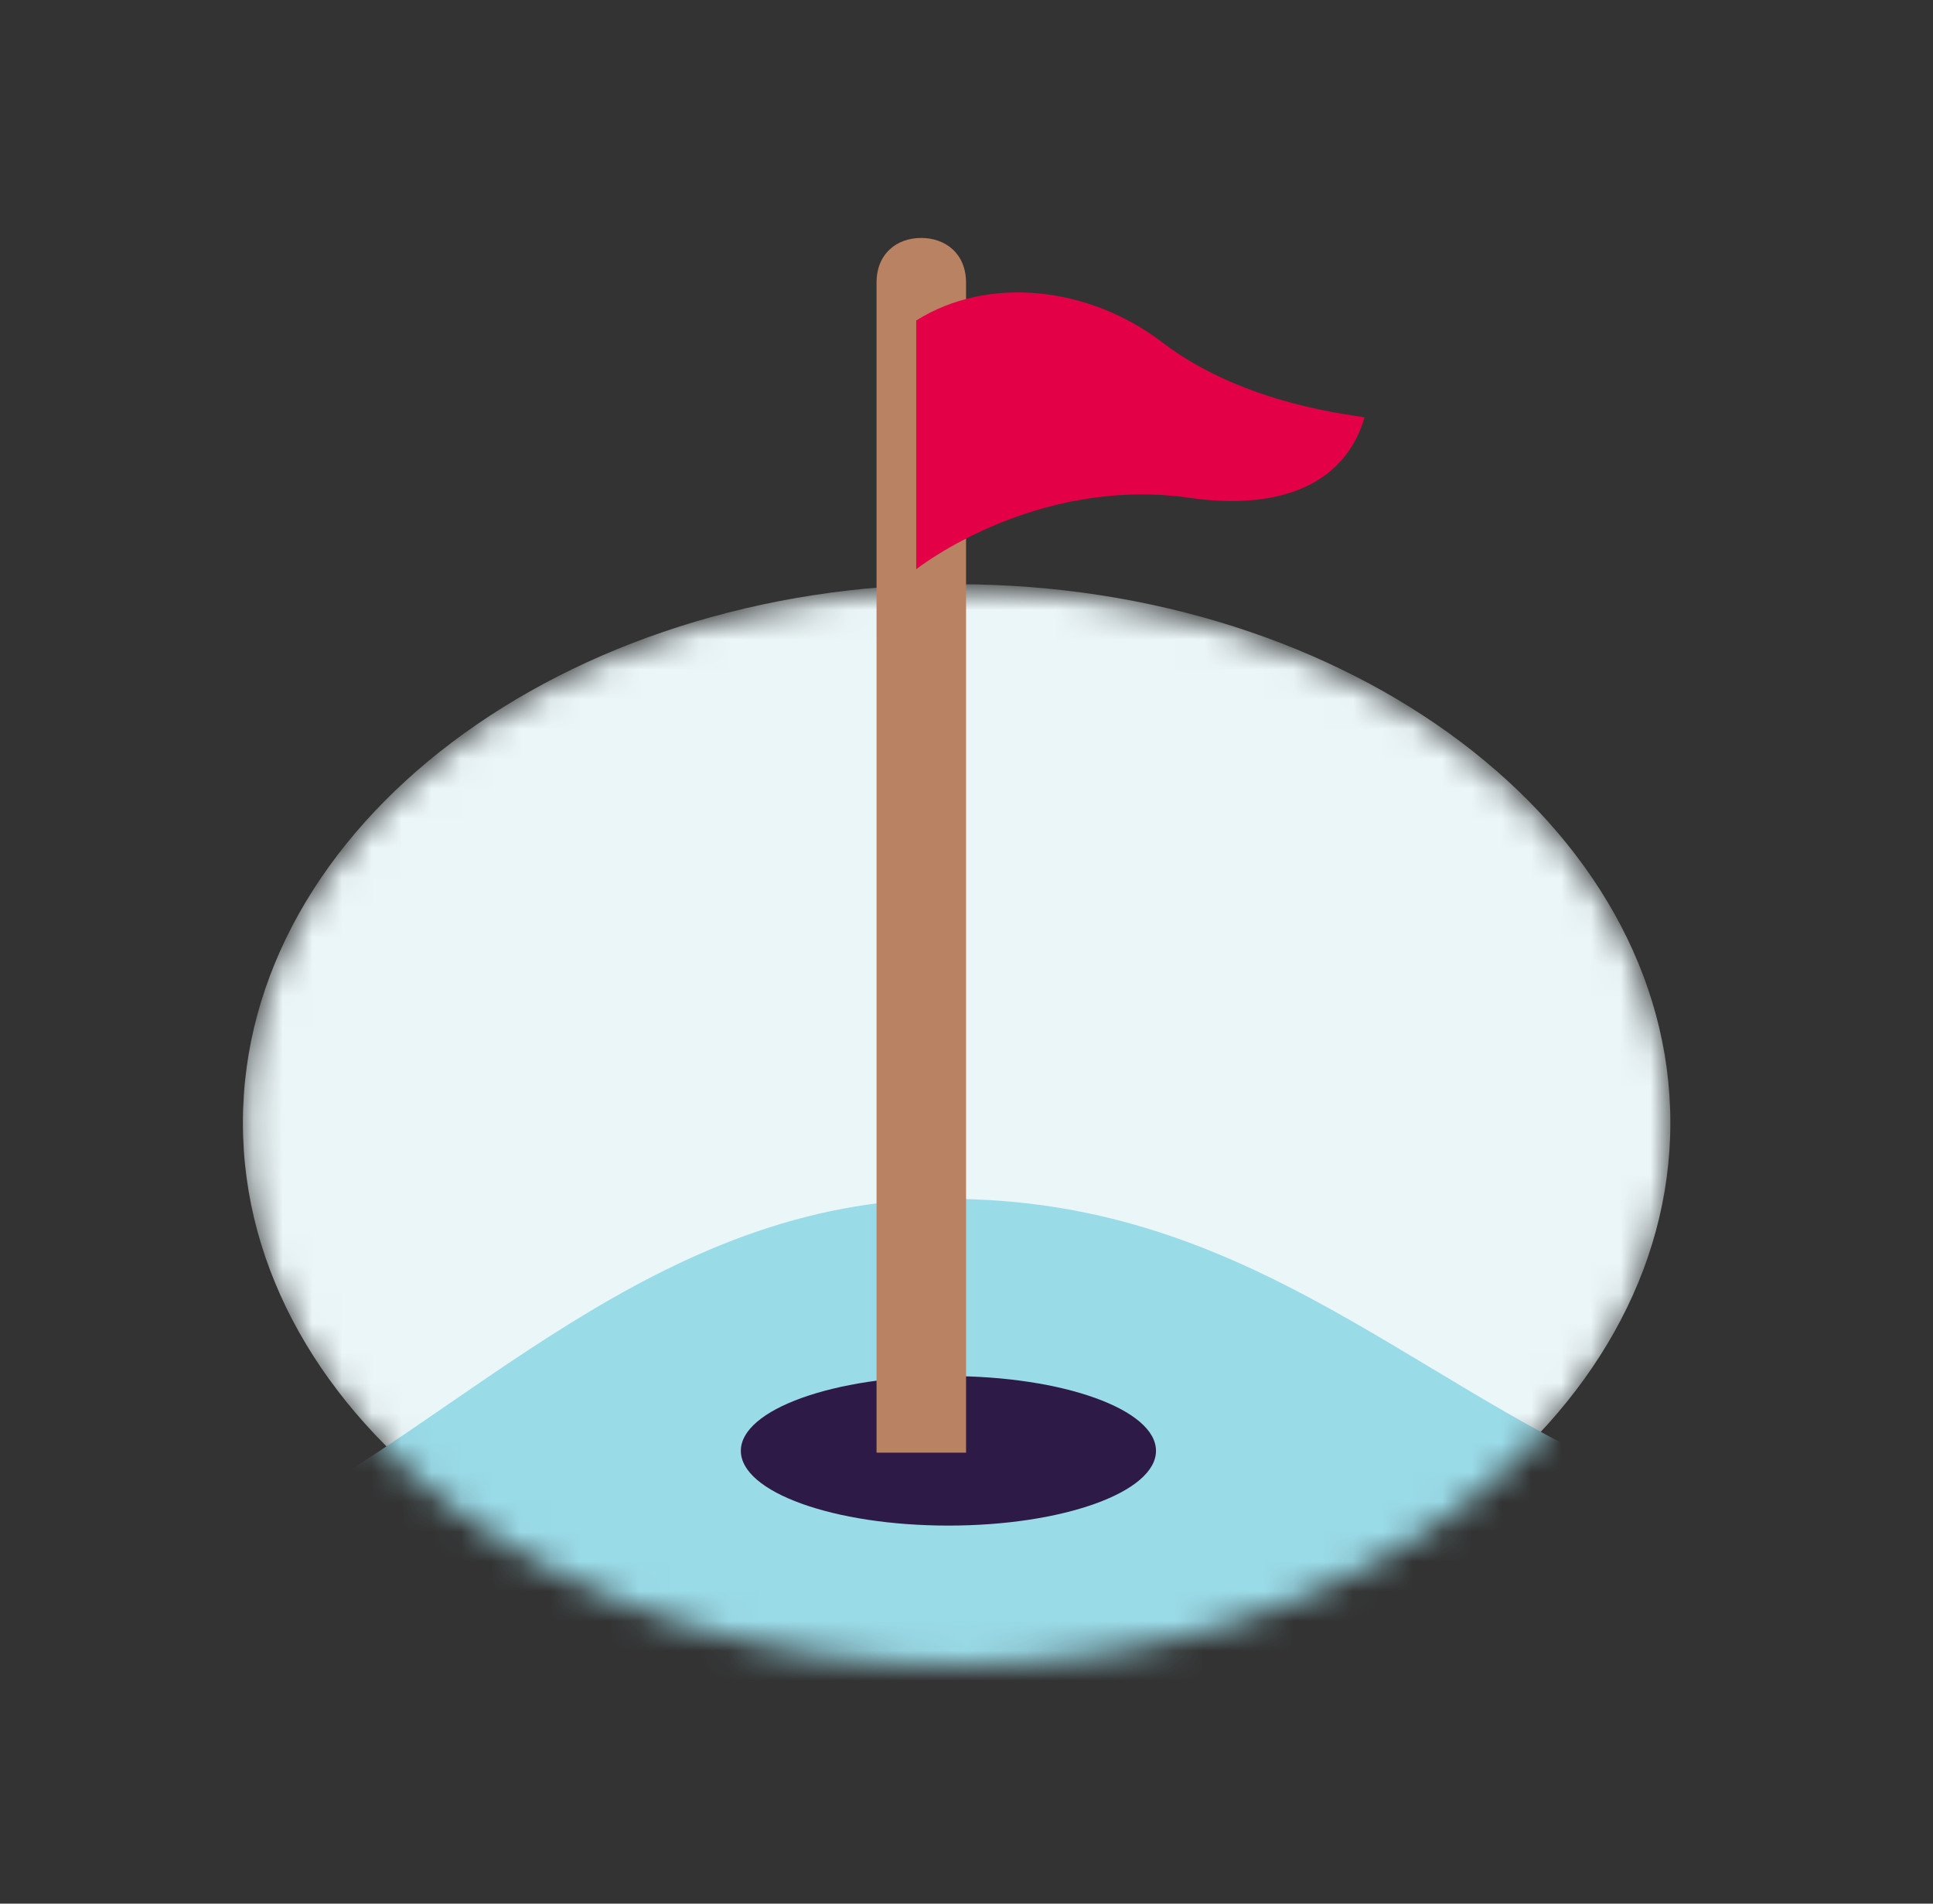
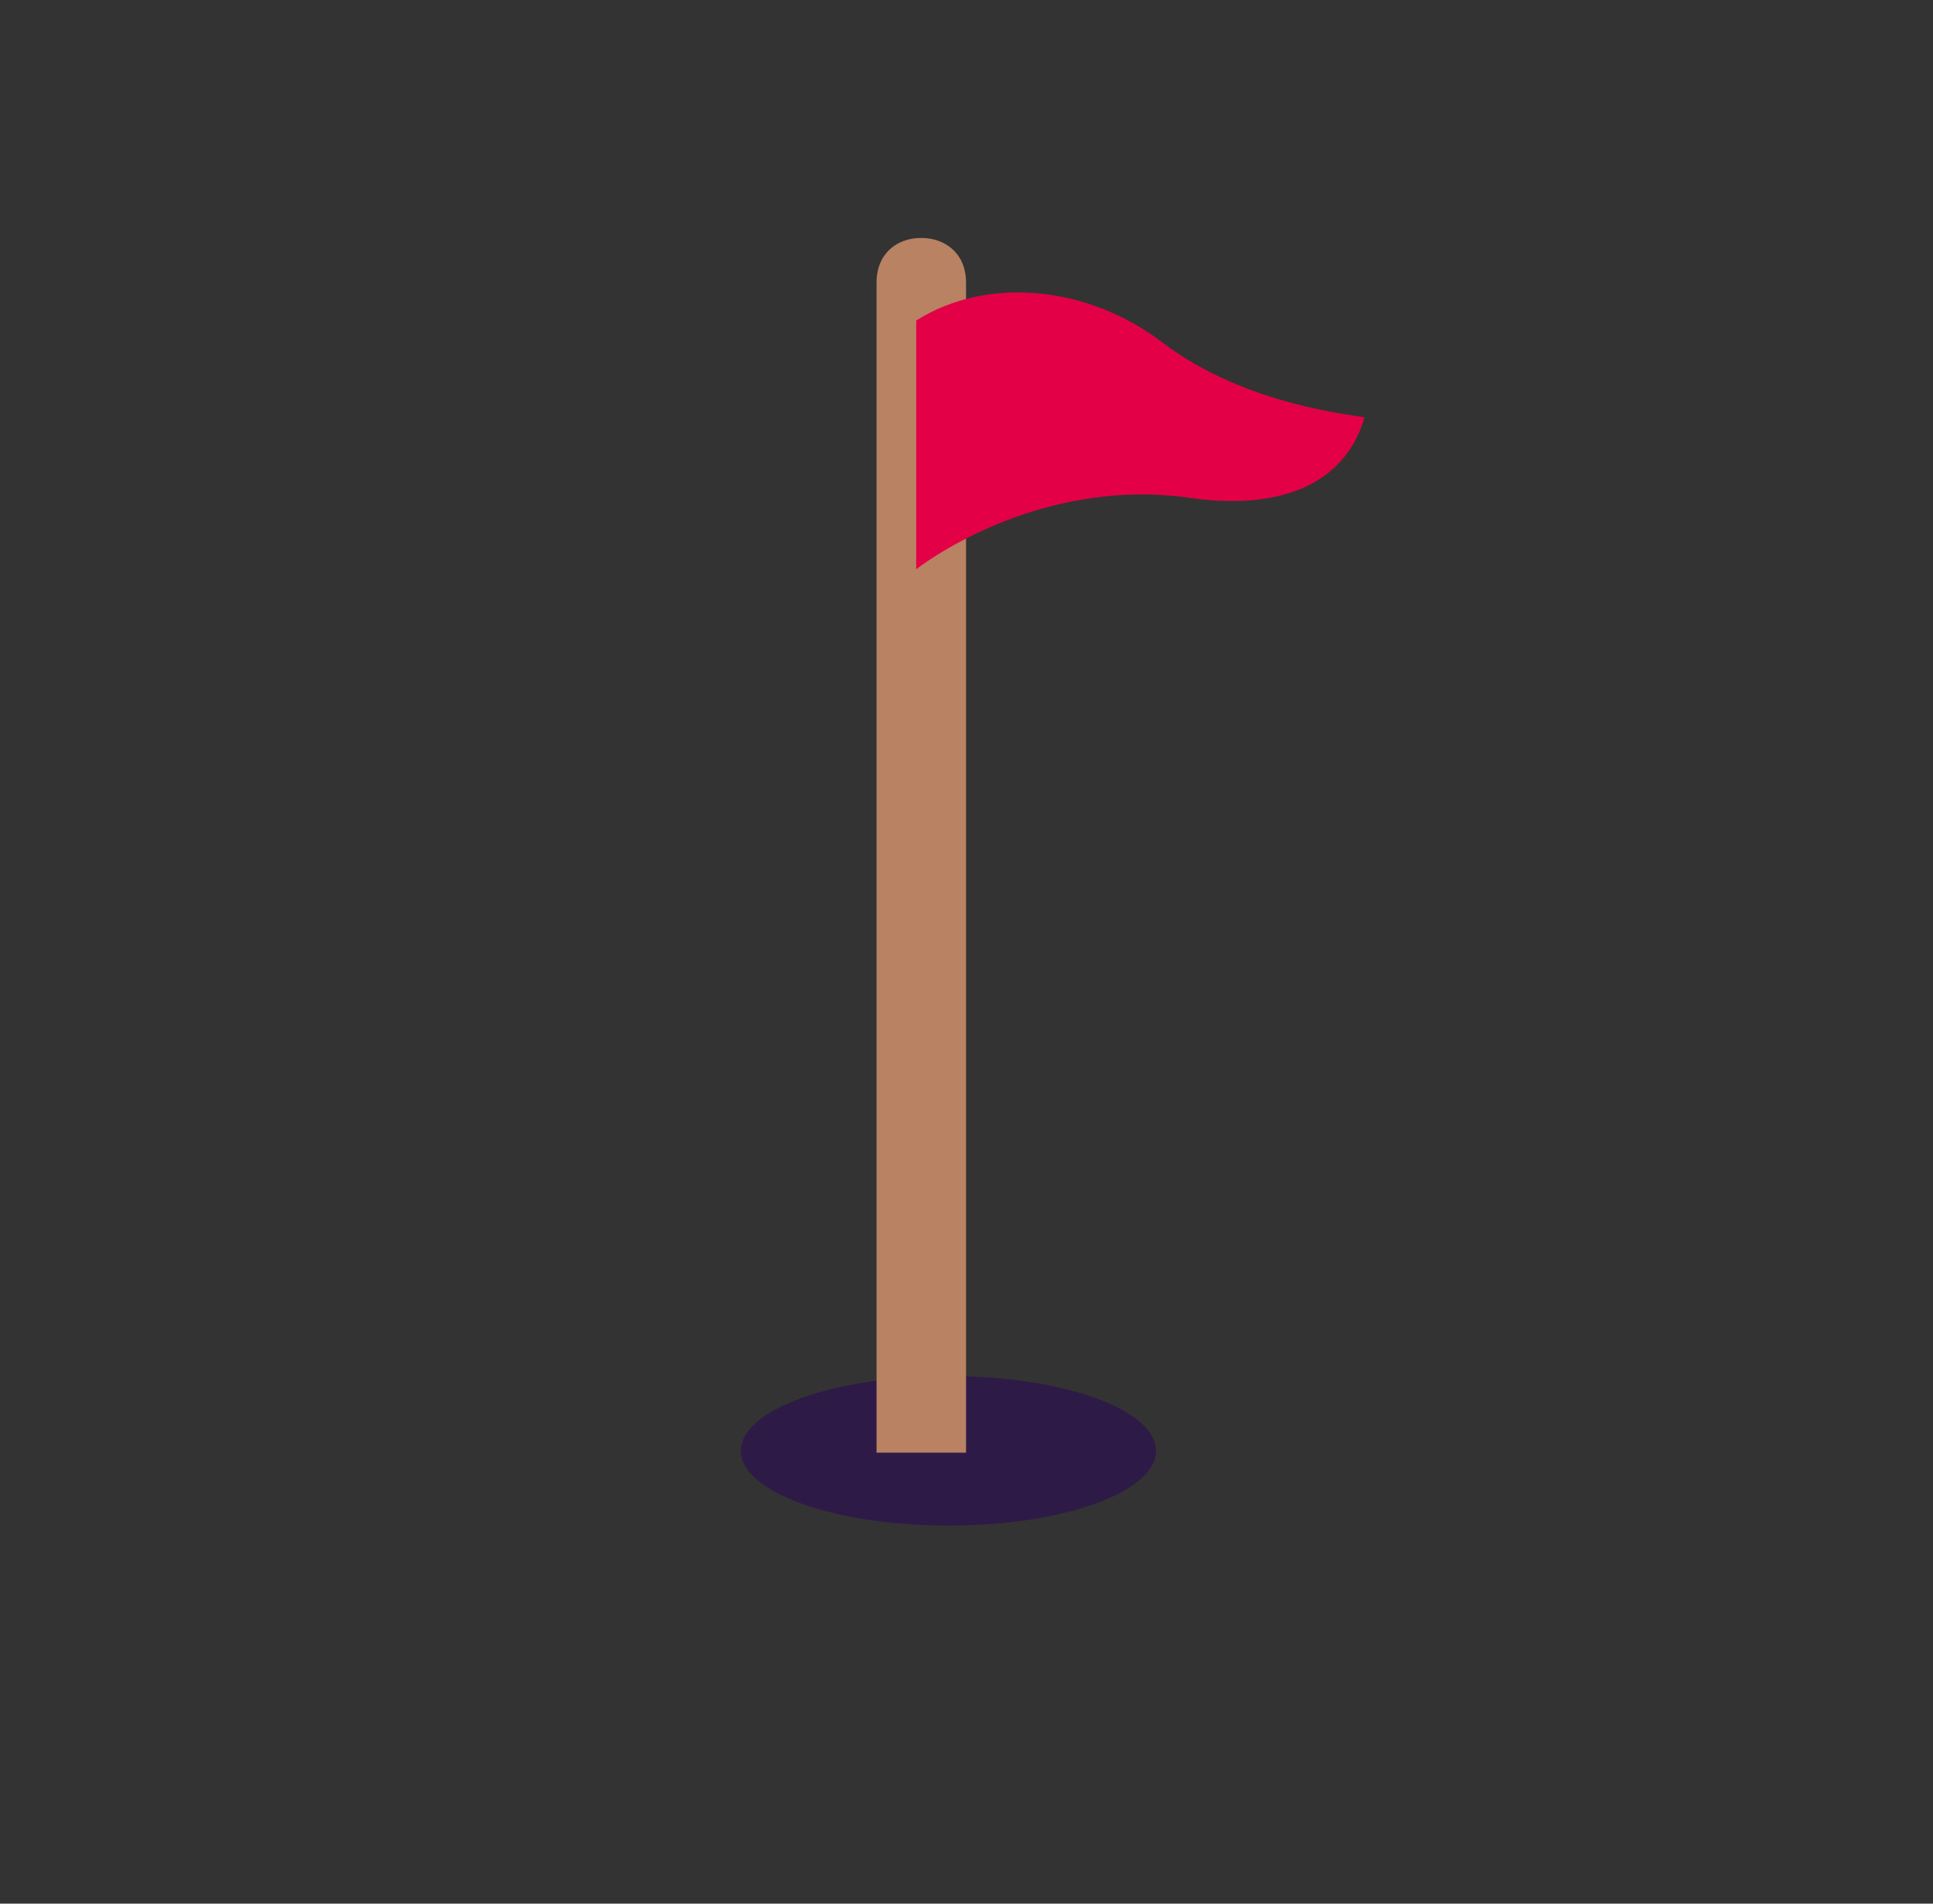
<svg xmlns="http://www.w3.org/2000/svg" width="65" height="64" viewBox="0 0 65 64" fill="none">
  <rect x="0" y="0" width="65" height="64" fill="#333333" stroke="none" />
  <mask id="mask0_971_41159" style="mask-type:alpha" maskUnits="userSpaceOnUse" x="8" y="19" width="49" height="37">
-     <path d="M32.169 19.779C18.935 19.779 8.168 27.9 8.168 37.883C8.168 47.866 18.935 55.988 32.169 55.988C45.402 55.988 56.168 47.866 56.168 37.883C56.168 27.9 45.402 19.778 32.169 19.778V19.779Z" fill="#CCEDF3" />
-   </mask>
+     </mask>
  <g mask="url(#mask0_971_41159)">
-     <path d="M32.169 19.643C18.935 19.643 8.168 27.764 8.168 37.748C8.168 47.73 18.935 55.853 32.169 55.853C45.402 55.853 56.168 47.73 56.168 37.748C56.168 27.764 45.402 19.642 32.169 19.642V19.643Z" fill="#EBF6F8" />
-     <path d="M31.875 40.306C22.067 40.306 15.525 47.846 8.576 51.252C12.8 54.113 23.373 59.836 31.875 59.836C40.378 59.836 50.678 53.023 54.766 49.617C47.136 46.211 41.684 40.305 31.875 40.306Z" fill="#9ADBE8" />
-   </g>
+     </g>
  <path d="M31.892 51.29C35.747 51.29 38.872 50.165 38.872 48.776C38.872 47.388 35.747 46.263 31.892 46.263C28.037 46.263 24.912 47.388 24.912 48.776C24.912 50.165 28.037 51.29 31.892 51.29Z" fill="#2E1A47" />
  <path d="M30.976 8C31.804 8 32.485 8.534 32.485 9.505V48.838H29.475V9.505C29.475 8.534 30.147 8 30.976 8Z" fill="#B88263" />
  <path d="M30.809 10.769V19.138C30.809 19.138 34.79 15.982 40.037 16.741C42.292 17.067 45.081 16.741 45.887 14.034C45.65 13.96 41.895 13.66 39.081 11.509C36.608 9.62 33.221 9.255 30.809 10.776V10.769Z" fill="#E40046" />
</svg>